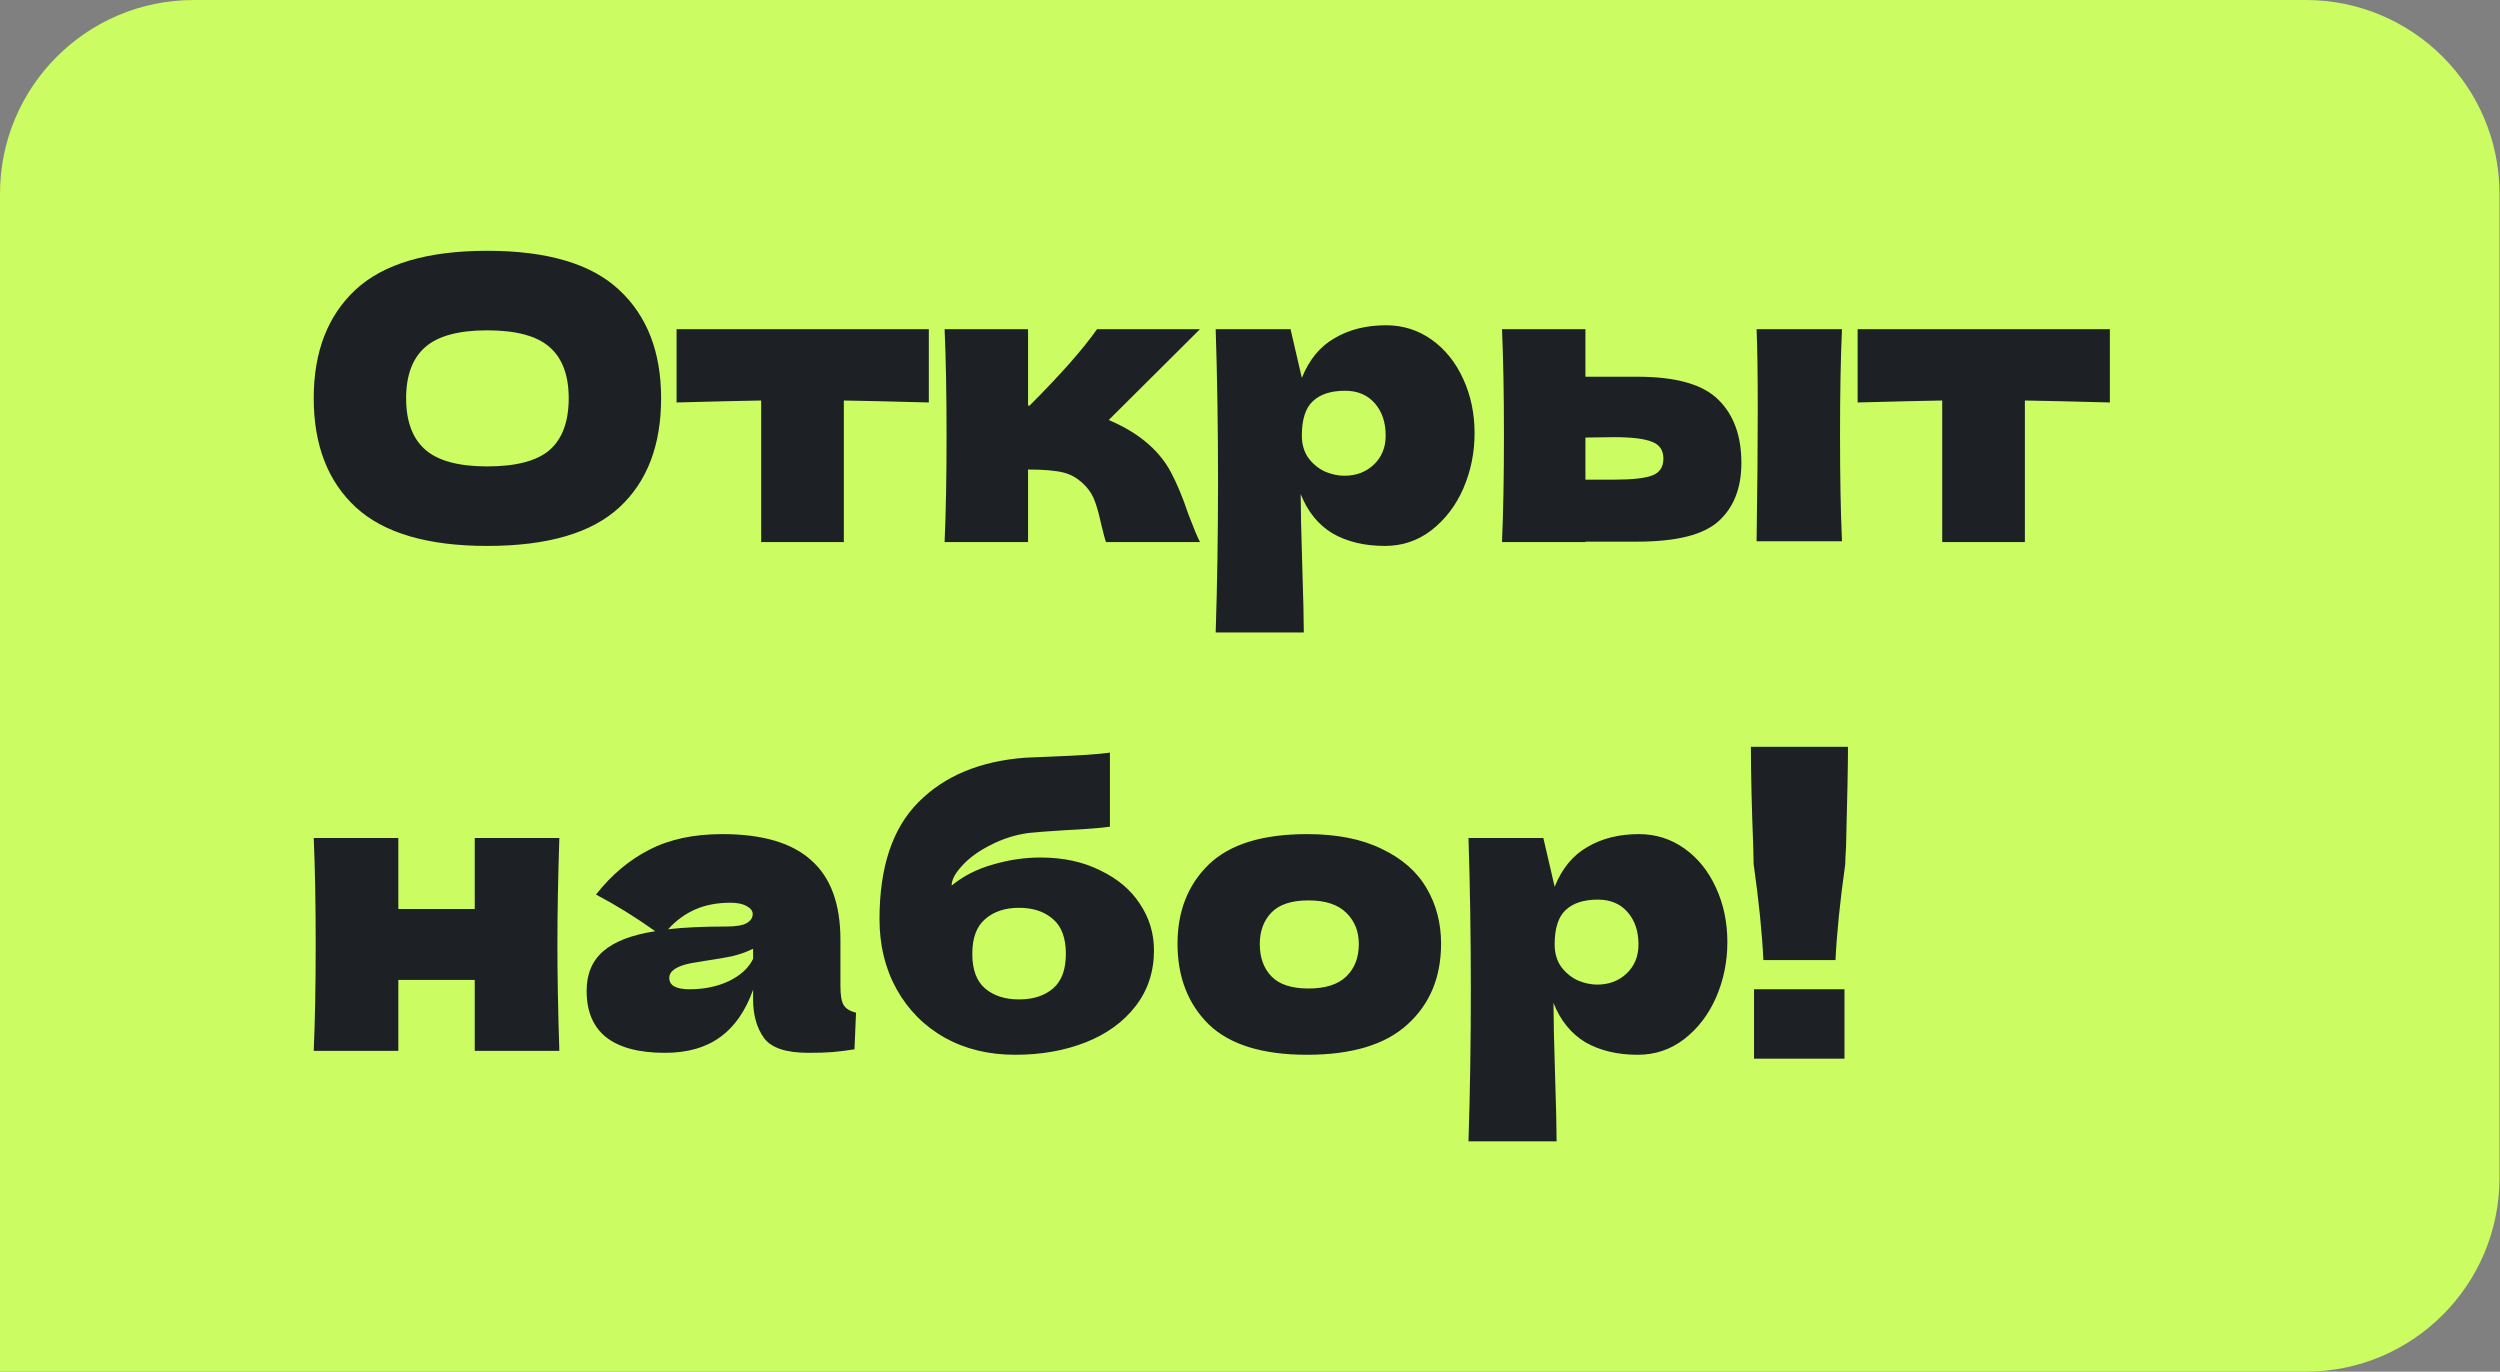
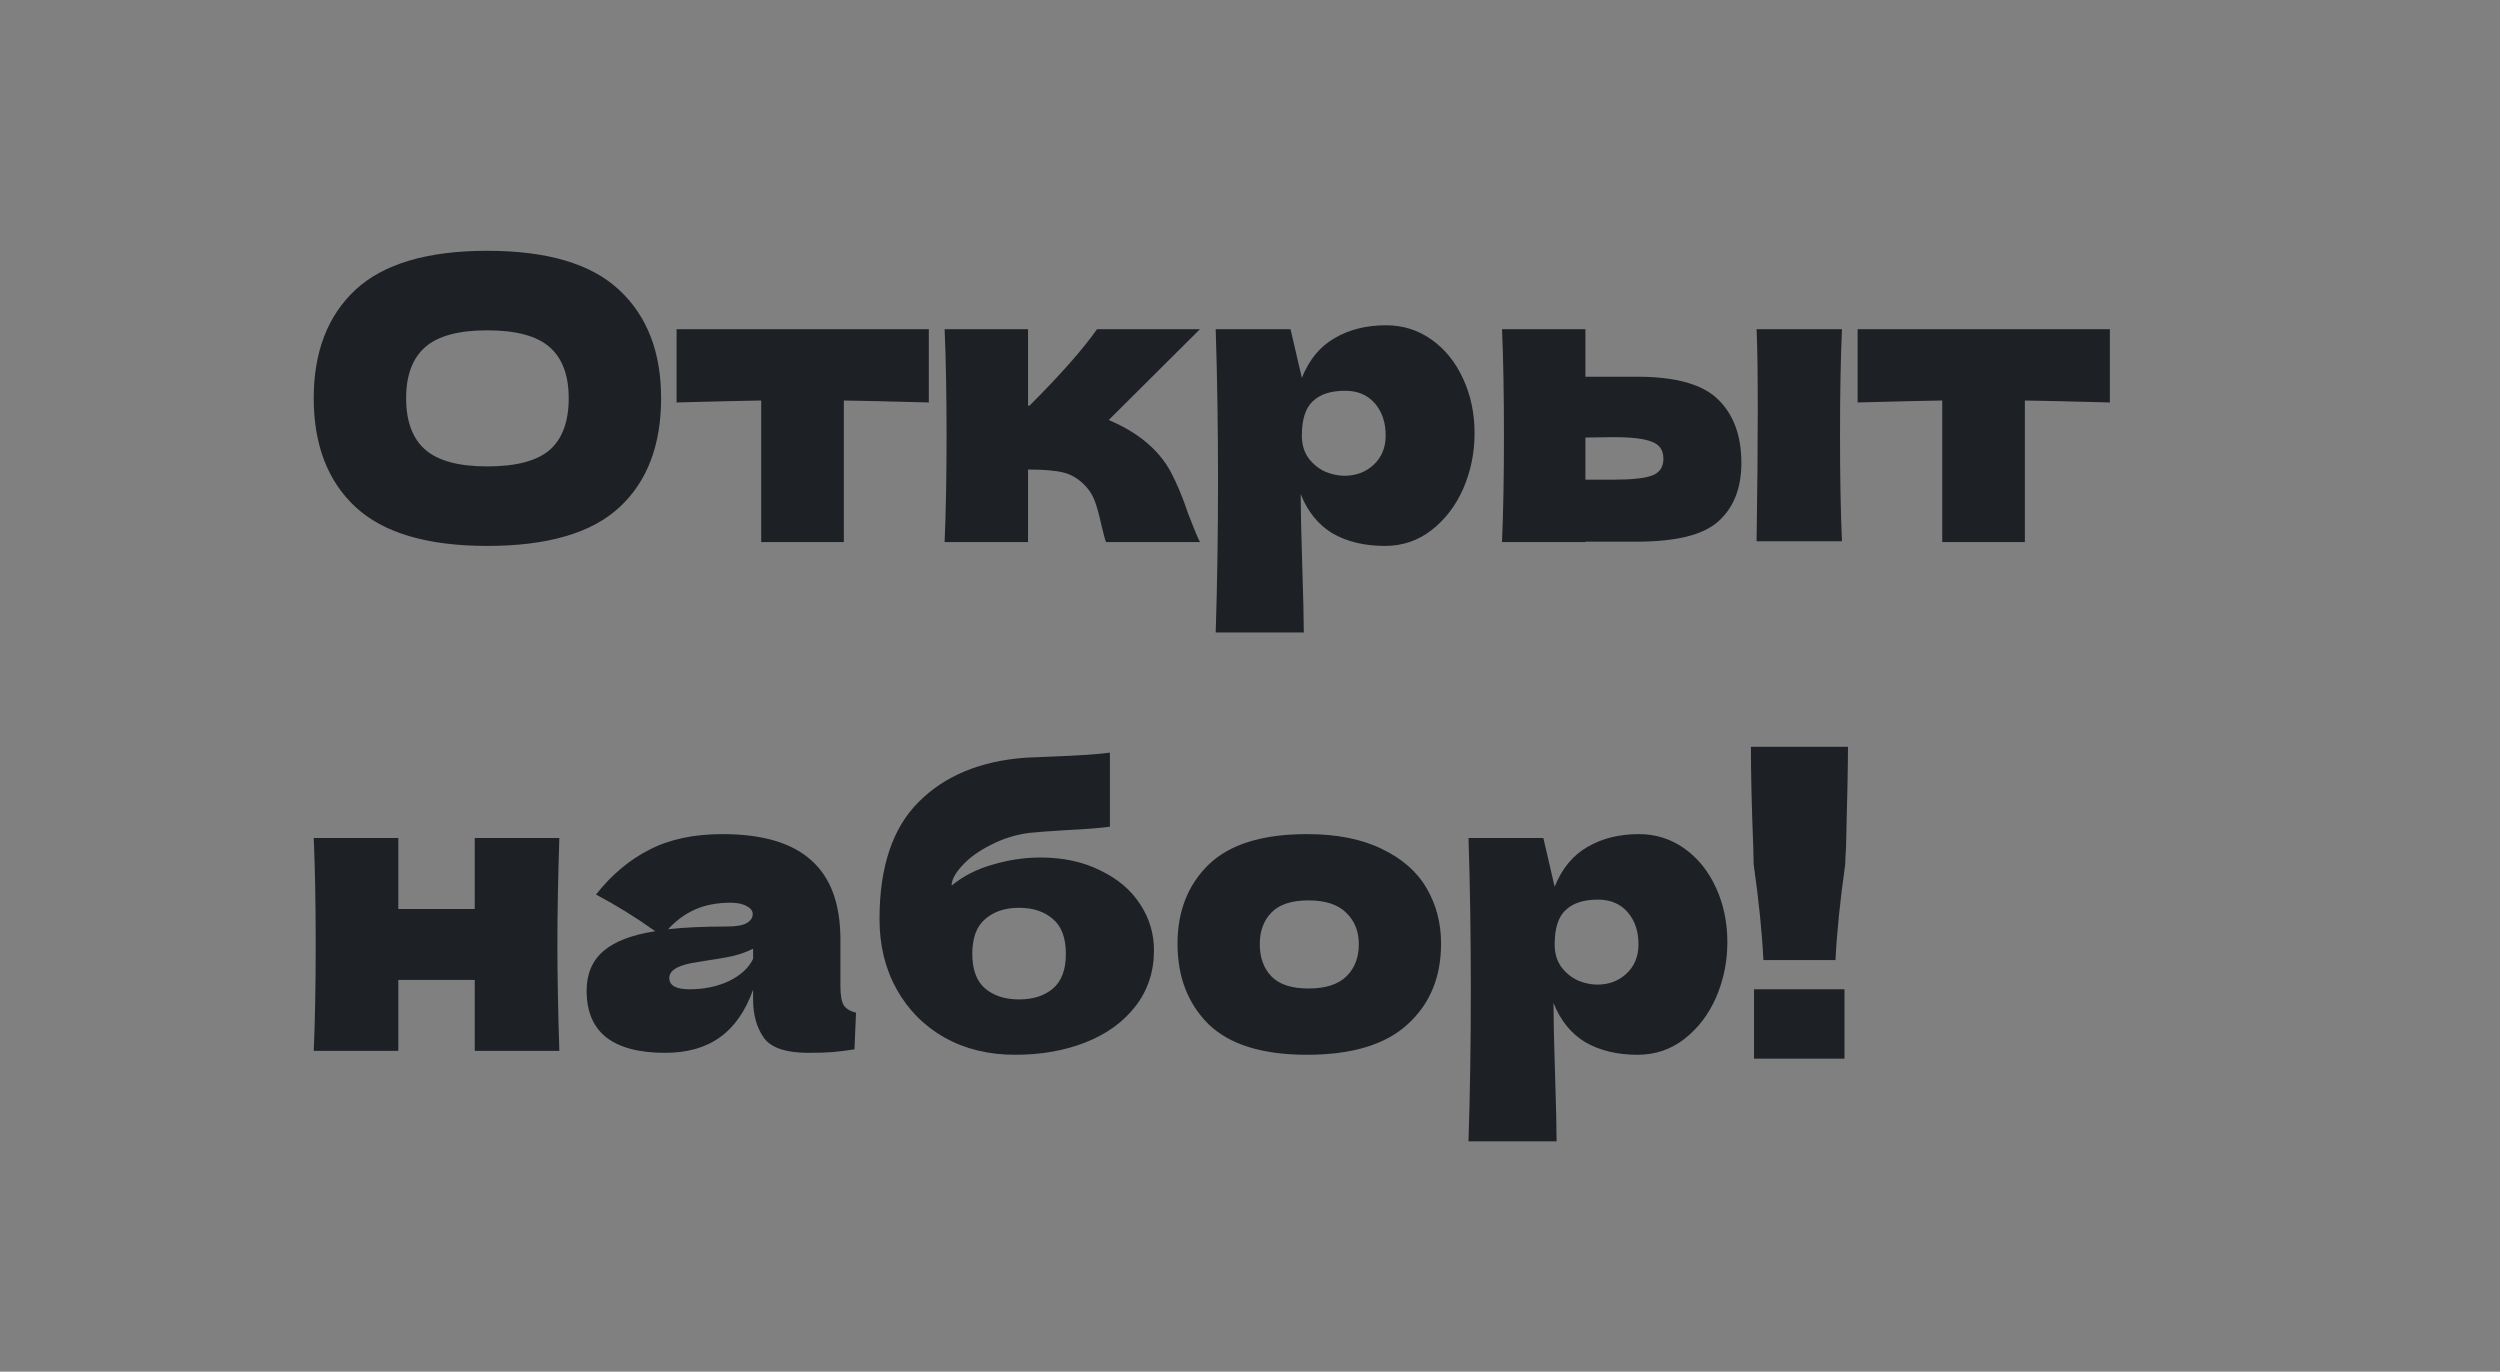
<svg xmlns="http://www.w3.org/2000/svg" width="226" height="124" viewBox="0 0 226 124" fill="none">
  <rect x="0" y="0" width="226" height="124" fill="#808080" stroke="none" />
-   <path d="M0 17.519C0 7.843 7.843 0 17.519 0H208.435C218.11 0 225.953 7.843 225.953 17.519V106.481C225.953 116.157 218.11 124 208.435 124H0V17.519Z" fill="#CBFC62" />
  <path d="M44.045 49.352C38.664 49.352 34.705 48.189 32.168 45.863C29.63 43.514 28.361 40.224 28.361 35.995C28.361 31.812 29.619 28.547 32.133 26.197C34.67 23.847 38.641 22.672 44.045 22.672C49.473 22.672 53.444 23.847 55.958 26.197C58.495 28.547 59.764 31.812 59.764 35.995C59.764 40.248 58.507 43.537 55.993 45.863C53.479 48.189 49.496 49.352 44.045 49.352ZM44.045 42.163C46.653 42.163 48.533 41.669 49.684 40.682C50.836 39.672 51.411 38.109 51.411 35.995C51.411 33.927 50.836 32.388 49.684 31.378C48.533 30.367 46.653 29.862 44.045 29.862C41.461 29.862 39.593 30.367 38.441 31.378C37.29 32.388 36.714 33.927 36.714 35.995C36.714 38.086 37.29 39.637 38.441 40.647C39.593 41.657 41.461 42.163 44.045 42.163ZM83.966 36.383C80.442 36.289 77.881 36.23 76.283 36.206V49H68.811V36.206C67.237 36.23 64.688 36.289 61.163 36.383V29.757H83.966V36.383ZM103.402 39.801C104.46 40.647 105.27 41.599 105.834 42.656C106.398 43.713 106.927 44.982 107.42 46.462C107.914 47.755 108.266 48.601 108.478 49H99.984C99.913 48.836 99.772 48.319 99.561 47.449C99.373 46.58 99.185 45.887 98.997 45.37C98.809 44.829 98.527 44.359 98.151 43.96C97.564 43.326 96.906 42.914 96.177 42.727C95.449 42.538 94.368 42.445 92.935 42.445V49H85.392C85.51 46.321 85.569 43.114 85.569 39.378C85.569 35.642 85.51 32.435 85.392 29.757H92.935V36.664H93.076C95.872 33.868 97.904 31.566 99.173 29.757H108.478L100.23 37.968C101.452 38.485 102.509 39.096 103.402 39.801ZM125.3 29.404C126.827 29.404 128.202 29.839 129.424 30.708C130.645 31.578 131.597 32.764 132.278 34.268C132.96 35.748 133.301 37.381 133.301 39.167C133.301 40.929 132.96 42.597 132.278 44.172C131.597 45.722 130.634 46.979 129.388 47.943C128.167 48.883 126.769 49.352 125.194 49.352C123.362 49.352 121.787 48.977 120.472 48.225C119.179 47.449 118.216 46.263 117.582 44.665C117.582 46.004 117.629 48.154 117.723 51.115C117.817 53.981 117.864 56.002 117.864 57.177H109.898C110.039 52.806 110.11 48.236 110.11 43.467C110.11 38.697 110.039 34.127 109.898 29.757H116.665L117.687 34.162C118.345 32.517 119.332 31.319 120.648 30.567C121.964 29.792 123.514 29.404 125.3 29.404ZM121.529 43.008C122.586 43.008 123.467 42.679 124.172 42.022C124.901 41.34 125.265 40.459 125.265 39.378C125.265 38.18 124.936 37.205 124.278 36.453C123.62 35.701 122.727 35.325 121.599 35.325C120.307 35.325 119.332 35.642 118.674 36.277C118.016 36.888 117.687 37.922 117.687 39.378C117.687 40.201 117.899 40.894 118.322 41.458C118.745 41.998 119.25 42.398 119.837 42.656C120.425 42.891 120.989 43.008 121.529 43.008ZM148.011 34.056C151.512 34.056 153.955 34.75 155.341 36.136C156.728 37.499 157.421 39.402 157.421 41.845C157.421 44.124 156.728 45.887 155.341 47.132C153.979 48.354 151.535 48.965 148.011 48.965H143.323V49H135.781C135.898 46.321 135.957 43.114 135.957 39.378C135.957 35.642 135.898 32.435 135.781 29.757H143.323V34.056H148.011ZM166.514 29.757C166.396 32.388 166.338 35.584 166.338 39.343C166.338 43.079 166.396 46.274 166.514 48.929H158.795C158.866 44.207 158.901 40.236 158.901 37.017C158.901 33.798 158.866 31.378 158.795 29.757H166.514ZM145.896 43.361C147.564 43.361 148.727 43.232 149.385 42.973C150.043 42.715 150.372 42.21 150.372 41.458C150.372 40.706 150.031 40.201 149.35 39.942C148.668 39.66 147.517 39.519 145.896 39.519L143.323 39.554V43.361H145.896ZM190.732 36.383C187.207 36.289 184.646 36.23 183.049 36.206V49H175.577V36.206C174.003 36.23 171.453 36.289 167.929 36.383V29.757H190.732V36.383ZM50.565 75.757C50.448 79.328 50.389 82.535 50.389 85.378C50.389 88.221 50.448 91.429 50.565 95H42.917V88.585H36.009V95H28.361C28.479 92.321 28.538 89.114 28.538 85.378C28.538 81.642 28.479 78.435 28.361 75.757H36.009V82.171H42.917V75.757H50.565ZM75.975 89.149C75.975 89.948 76.069 90.512 76.257 90.841C76.445 91.17 76.821 91.405 77.385 91.546L77.244 94.859C76.492 94.977 75.834 95.059 75.27 95.106C74.73 95.153 74.001 95.176 73.085 95.176C71.064 95.176 69.725 94.73 69.067 93.837C68.409 92.921 68.08 91.757 68.08 90.348V89.467C67.399 91.393 66.4 92.827 65.085 93.766C63.792 94.706 62.136 95.176 60.115 95.176C57.766 95.176 55.992 94.706 54.793 93.766C53.618 92.827 53.031 91.429 53.031 89.572C53.031 88.045 53.536 86.847 54.547 85.978C55.557 85.108 57.119 84.509 59.234 84.18C57.448 82.911 55.663 81.807 53.877 80.867C55.287 79.081 56.896 77.73 58.705 76.814C60.515 75.874 62.712 75.404 65.296 75.404C68.915 75.404 71.593 76.191 73.332 77.766C75.094 79.316 75.975 81.713 75.975 84.955V89.149ZM66.036 81.607C64.838 81.607 63.781 81.807 62.864 82.206C61.948 82.606 61.126 83.205 60.397 84.004C61.807 83.839 63.569 83.757 65.684 83.757C66.553 83.757 67.164 83.651 67.516 83.44C67.869 83.228 68.045 82.958 68.045 82.629C68.045 82.347 67.869 82.112 67.516 81.924C67.164 81.713 66.671 81.607 66.036 81.607ZM62.336 89.431C63.651 89.431 64.838 89.185 65.895 88.691C66.953 88.174 67.681 87.505 68.08 86.682V85.766C67.516 86.048 66.894 86.271 66.212 86.436C65.531 86.577 64.709 86.718 63.745 86.859L62.477 87.07C61.161 87.329 60.503 87.775 60.503 88.409C60.503 89.091 61.114 89.431 62.336 89.431ZM94.063 77.519C96.107 77.519 97.904 77.906 99.455 78.682C101.029 79.434 102.228 80.444 103.05 81.713C103.896 82.982 104.319 84.38 104.319 85.907C104.319 87.834 103.767 89.514 102.662 90.947C101.558 92.38 100.054 93.473 98.151 94.225C96.248 94.977 94.122 95.352 91.772 95.352C89.375 95.352 87.249 94.835 85.393 93.802C83.537 92.744 82.092 91.288 81.058 89.431C80.024 87.575 79.507 85.46 79.507 83.087C79.507 78.388 80.682 74.864 83.031 72.514C85.381 70.141 88.6 68.802 92.688 68.496L95.155 68.391C97.623 68.297 99.35 68.179 100.336 68.038V74.734C99.514 74.852 98.151 74.958 96.248 75.052C94.744 75.146 93.663 75.228 93.005 75.298C91.784 75.463 90.632 75.827 89.552 76.391C88.471 76.931 87.613 77.554 86.979 78.259C86.344 78.94 86.027 79.54 86.027 80.056C87.085 79.187 88.33 78.553 89.763 78.153C91.196 77.73 92.63 77.519 94.063 77.519ZM92.124 82.065C90.856 82.065 89.834 82.406 89.058 83.087C88.283 83.745 87.895 84.791 87.895 86.224C87.895 87.657 88.283 88.703 89.058 89.361C89.834 90.019 90.856 90.348 92.124 90.348C93.393 90.348 94.415 90.019 95.191 89.361C95.966 88.703 96.354 87.657 96.354 86.224C96.354 84.791 95.966 83.745 95.191 83.087C94.415 82.406 93.393 82.065 92.124 82.065ZM118.149 95.352C114.131 95.352 111.171 94.436 109.268 92.603C107.388 90.747 106.448 88.315 106.448 85.308C106.448 82.371 107.388 79.986 109.268 78.153C111.171 76.32 114.131 75.404 118.149 75.404C120.851 75.404 123.107 75.851 124.916 76.743C126.749 77.613 128.1 78.799 128.969 80.303C129.839 81.783 130.273 83.452 130.273 85.308C130.273 88.339 129.263 90.771 127.242 92.603C125.245 94.436 122.214 95.352 118.149 95.352ZM118.29 89.361C119.818 89.361 120.957 88.997 121.709 88.268C122.461 87.54 122.837 86.565 122.837 85.343C122.837 84.192 122.461 83.252 121.709 82.523C120.957 81.772 119.818 81.396 118.29 81.396C116.763 81.396 115.647 81.76 114.942 82.488C114.237 83.217 113.885 84.168 113.885 85.343C113.885 86.565 114.237 87.54 114.942 88.268C115.647 88.997 116.763 89.361 118.29 89.361ZM148.154 75.404C149.681 75.404 151.056 75.839 152.277 76.708C153.499 77.578 154.451 78.764 155.132 80.268C155.814 81.748 156.154 83.381 156.154 85.167C156.154 86.929 155.814 88.597 155.132 90.171C154.451 91.722 153.487 92.979 152.242 93.943C151.02 94.882 149.622 95.352 148.048 95.352C146.215 95.352 144.641 94.977 143.325 94.225C142.033 93.449 141.07 92.263 140.435 90.665C140.435 92.004 140.482 94.154 140.576 97.115C140.67 99.981 140.717 102.002 140.717 103.177H132.752C132.893 98.806 132.963 94.236 132.963 89.467C132.963 84.697 132.893 80.127 132.752 75.757H139.519L140.541 80.162C141.199 78.517 142.186 77.319 143.502 76.567C144.817 75.792 146.368 75.404 148.154 75.404ZM144.383 89.008C145.44 89.008 146.321 88.68 147.026 88.022C147.754 87.34 148.119 86.459 148.119 85.378C148.119 84.18 147.79 83.205 147.132 82.453C146.474 81.701 145.581 81.325 144.453 81.325C143.161 81.325 142.186 81.642 141.528 82.277C140.87 82.888 140.541 83.921 140.541 85.378C140.541 86.201 140.752 86.894 141.175 87.458C141.598 87.998 142.104 88.398 142.691 88.656C143.278 88.891 143.842 89.008 144.383 89.008ZM167.058 67.509C167.058 69.084 166.999 72.103 166.882 76.567C166.835 77.272 166.811 77.789 166.811 78.118C166.341 81.431 166.048 84.321 165.93 86.788H159.41C159.292 84.321 158.999 81.431 158.529 78.118L158.494 76.567C158.353 72.949 158.282 69.93 158.282 67.509H167.058ZM166.741 95.705H158.564V89.431H166.741V95.705Z" fill="#1D2126" />
</svg>